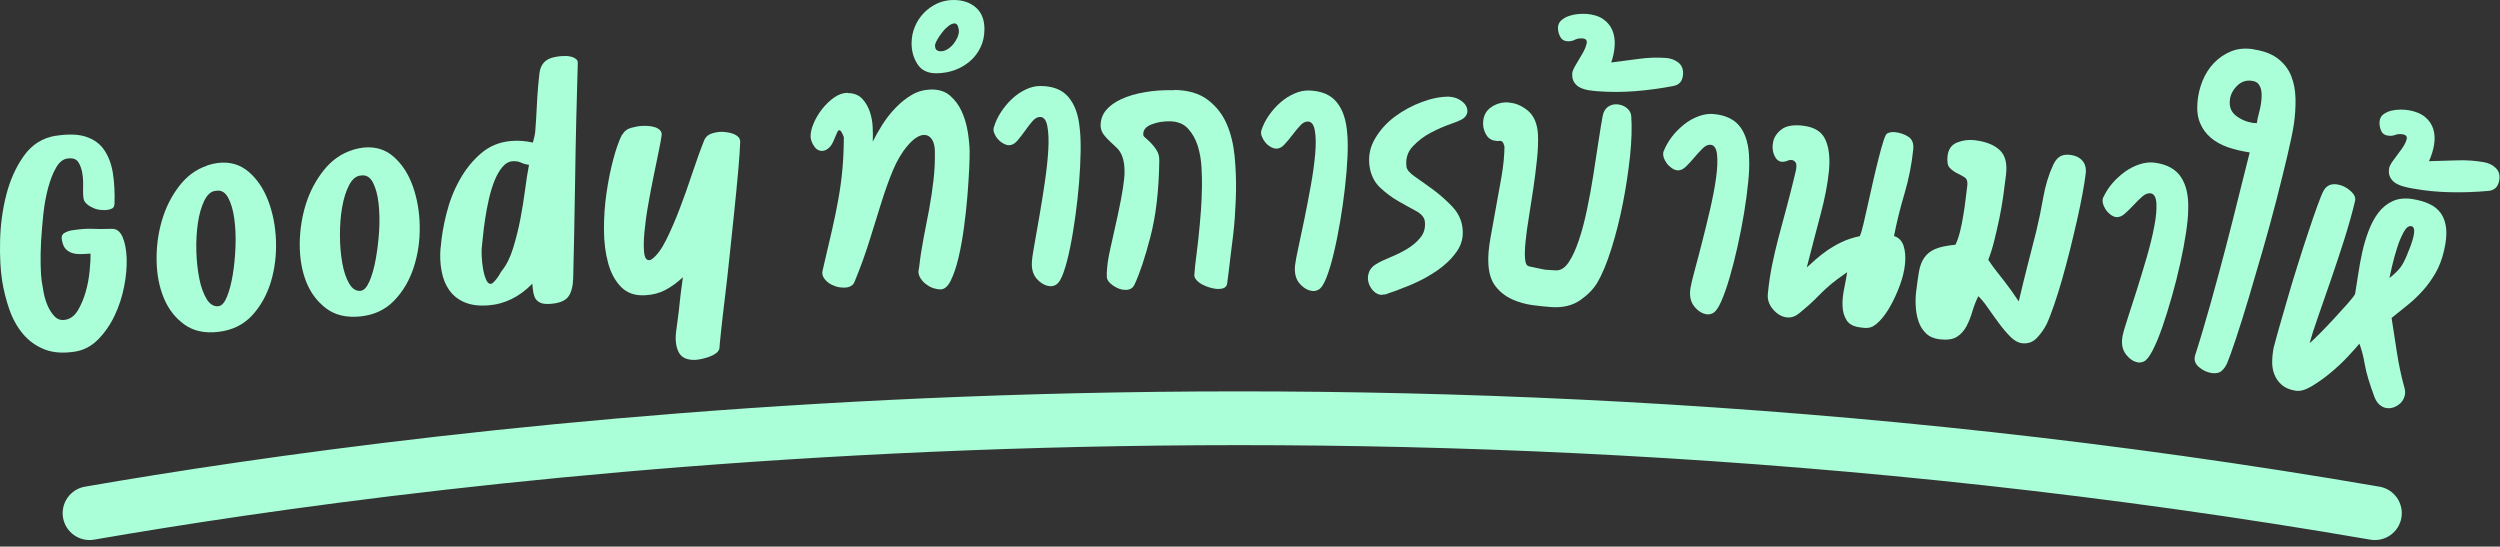
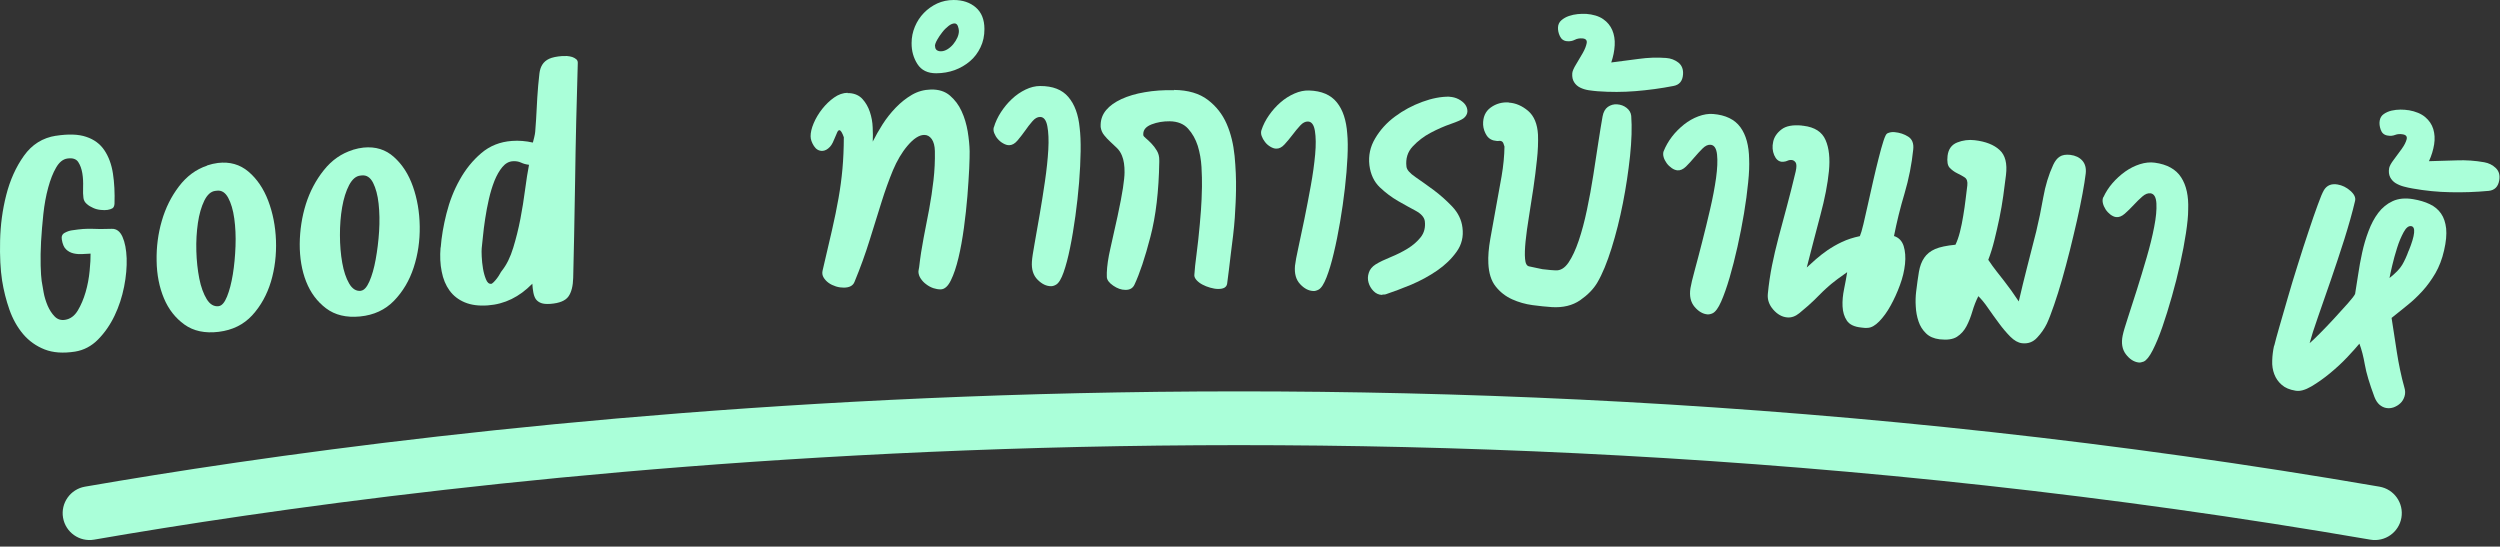
<svg xmlns="http://www.w3.org/2000/svg" width="279" height="61" viewBox="0 0 279 61" fill="none">
  <rect x="0" y="0" width="279" height="61" fill="#333333" stroke="none" />
  <g clip-path="url(#clip0_447_46961)">
    <path d="M6.242 15.153C7.625 14.94 8.755 14.973 9.621 15.271C10.497 15.559 11.172 16.058 11.648 16.767C12.124 17.476 12.445 18.341 12.603 19.36C12.761 20.38 12.819 21.518 12.778 22.767C12.751 23.003 12.679 23.168 12.542 23.25C12.406 23.332 12.224 23.388 11.996 23.425C11.796 23.453 11.541 23.463 11.249 23.427C10.949 23.401 10.666 23.329 10.392 23.202C10.119 23.084 9.881 22.939 9.681 22.758C9.48 22.585 9.351 22.367 9.314 22.103C9.268 21.812 9.257 21.402 9.274 20.873C9.291 20.336 9.271 19.826 9.187 19.334C9.104 18.843 8.957 18.424 8.728 18.079C8.499 17.733 8.089 17.607 7.515 17.691C7.024 17.765 6.606 18.103 6.261 18.706C5.908 19.308 5.619 20.056 5.376 20.949C5.132 21.843 4.953 22.818 4.838 23.884C4.723 24.95 4.644 25.97 4.583 26.954C4.532 27.938 4.516 28.822 4.537 29.614C4.557 30.407 4.596 30.989 4.651 31.363C4.698 31.681 4.772 32.1 4.865 32.61C4.957 33.129 5.114 33.63 5.316 34.112C5.527 34.594 5.783 34.994 6.103 35.321C6.422 35.648 6.805 35.765 7.27 35.691C7.843 35.598 8.316 35.259 8.678 34.657C9.041 34.055 9.33 33.371 9.556 32.596C9.781 31.821 9.924 31.037 10.004 30.226C10.083 29.415 10.118 28.777 10.107 28.304C9.843 28.314 9.543 28.333 9.206 28.352C8.869 28.371 8.541 28.354 8.222 28.282C7.903 28.21 7.62 28.066 7.382 27.838C7.136 27.611 6.98 27.238 6.896 26.72C6.84 26.374 6.949 26.127 7.222 25.981C7.495 25.834 7.759 25.742 8.023 25.705C8.514 25.631 8.924 25.584 9.261 25.555C9.598 25.536 9.917 25.526 10.236 25.534C10.545 25.543 10.873 25.551 11.21 25.559C11.547 25.558 11.966 25.556 12.467 25.537C12.995 25.517 13.397 25.816 13.672 26.435C13.947 27.053 14.096 27.854 14.135 28.82C14.165 29.785 14.078 30.842 13.853 31.982C13.629 33.121 13.277 34.206 12.788 35.227C12.3 36.249 11.683 37.135 10.947 37.884C10.212 38.633 9.348 39.082 8.374 39.24C7.044 39.444 5.915 39.366 4.975 38.995C4.036 38.624 3.233 38.053 2.584 37.29C1.934 36.518 1.422 35.608 1.054 34.562C0.686 33.516 0.41 32.423 0.233 31.303C0.048 30.093 -0.03 28.617 0.01 26.868C0.051 25.119 0.273 23.415 0.696 21.765C1.119 20.106 1.771 18.646 2.669 17.387C3.566 16.127 4.757 15.376 6.26 15.144L6.242 15.153Z" fill="#AAFFD9" />
    <path d="M23.113 18.463C23.54 18.325 23.932 18.233 24.314 18.186C25.643 18.027 26.783 18.352 27.733 19.159C28.683 19.967 29.415 21.049 29.929 22.395C30.443 23.742 30.739 25.217 30.799 26.829C30.858 28.432 30.672 29.972 30.239 31.43C29.797 32.889 29.099 34.148 28.146 35.19C27.184 36.231 25.938 36.845 24.408 37.032C22.878 37.219 21.602 36.949 20.589 36.224C19.576 35.498 18.808 34.517 18.294 33.289C17.78 32.06 17.502 30.668 17.479 29.119C17.447 27.571 17.643 26.076 18.058 24.645C18.472 23.214 19.106 21.936 19.968 20.804C20.83 19.672 21.875 18.895 23.122 18.481L23.113 18.463ZM24.408 34.163C24.754 34.125 25.063 33.769 25.334 33.103C25.605 32.437 25.822 31.608 25.983 30.624C26.143 29.639 26.241 28.592 26.283 27.48C26.325 26.369 26.276 25.349 26.146 24.393C26.015 23.437 25.785 22.663 25.465 22.072C25.144 21.481 24.724 21.218 24.205 21.283L24.032 21.302C23.54 21.358 23.132 21.724 22.797 22.399C22.471 23.074 22.227 23.904 22.085 24.888C21.942 25.872 21.881 26.92 21.912 28.013C21.943 29.115 22.055 30.135 22.24 31.081C22.425 32.028 22.71 32.792 23.067 33.383C23.433 33.974 23.871 34.228 24.399 34.172L24.408 34.163Z" fill="#AAFFD9" />
    <path d="M39.374 16.719C39.802 16.59 40.203 16.507 40.576 16.469C41.915 16.338 43.045 16.69 43.968 17.525C44.899 18.36 45.604 19.451 46.082 20.816C46.56 22.172 46.819 23.655 46.842 25.268C46.865 26.88 46.642 28.402 46.164 29.861C45.686 31.32 44.961 32.542 43.971 33.566C42.981 34.58 41.726 35.166 40.187 35.317C38.648 35.467 37.381 35.161 36.386 34.408C35.391 33.656 34.65 32.656 34.163 31.418C33.677 30.181 33.445 28.779 33.449 27.23C33.463 25.682 33.695 24.187 34.137 22.774C34.588 21.352 35.258 20.093 36.148 18.979C37.037 17.865 38.109 17.124 39.356 16.737L39.374 16.719ZM40.27 32.447C40.615 32.41 40.933 32.072 41.223 31.415C41.512 30.758 41.747 29.938 41.926 28.954C42.105 27.969 42.238 26.921 42.308 25.819C42.377 24.717 42.356 23.687 42.253 22.731C42.15 21.775 41.938 21.002 41.636 20.401C41.333 19.801 40.913 19.529 40.394 19.576L40.221 19.595C39.729 19.642 39.312 19.998 38.958 20.664C38.614 21.33 38.352 22.151 38.182 23.135C38.012 24.12 37.934 25.158 37.937 26.251C37.94 27.354 38.025 28.373 38.192 29.32C38.359 30.267 38.617 31.041 38.965 31.641C39.312 32.241 39.751 32.513 40.27 32.456L40.27 32.447Z" fill="#AAFFD9" />
    <path d="M49.184 27.611C49.272 26.435 49.486 25.169 49.828 23.819C50.17 22.461 50.658 21.212 51.311 20.053C51.954 18.894 52.753 17.908 53.706 17.094C54.66 16.281 55.798 15.822 57.136 15.727C57.892 15.67 58.676 15.731 59.469 15.911C59.514 15.728 59.568 15.528 59.622 15.309C59.676 15.081 59.712 14.89 59.729 14.708C59.808 13.742 59.86 12.876 59.895 12.111C59.929 11.346 59.981 10.498 60.06 9.56C60.113 9.032 60.157 8.576 60.201 8.193C60.246 7.811 60.354 7.482 60.526 7.209C60.699 6.935 60.953 6.715 61.289 6.559C61.626 6.404 62.117 6.302 62.755 6.254C62.901 6.245 63.074 6.253 63.283 6.253C63.493 6.27 63.684 6.306 63.858 6.36C64.04 6.424 64.186 6.505 64.314 6.614C64.442 6.723 64.497 6.878 64.479 7.087C64.421 9.082 64.364 11.214 64.307 13.5C64.251 15.787 64.212 18.019 64.182 20.214C64.152 22.409 64.113 24.45 64.073 26.335C64.034 28.221 64.002 29.779 63.969 31.009C63.945 31.92 63.774 32.612 63.438 33.087C63.102 33.562 62.429 33.837 61.418 33.913C60.981 33.942 60.635 33.915 60.38 33.816C60.124 33.717 59.933 33.571 59.795 33.381C59.667 33.19 59.575 32.935 59.52 32.635C59.464 32.334 59.427 32.006 59.408 31.66C57.964 33.14 56.318 33.947 54.451 34.08C53.431 34.156 52.574 34.04 51.863 33.742C51.151 33.443 50.585 32.999 50.164 32.417C49.744 31.835 49.45 31.135 49.293 30.306C49.126 29.487 49.087 28.595 49.166 27.62L49.184 27.611ZM54.78 31.683C54.871 31.683 54.971 31.61 55.099 31.482C55.226 31.354 55.344 31.217 55.462 31.062C55.58 30.907 55.688 30.742 55.779 30.578C55.87 30.414 55.951 30.277 56.033 30.186C56.541 29.537 56.957 28.698 57.273 27.659C57.589 26.628 57.859 25.553 58.074 24.441C58.289 23.329 58.459 22.235 58.601 21.16C58.744 20.085 58.887 19.155 59.039 18.39C58.711 18.354 58.419 18.273 58.146 18.146C57.872 18.02 57.562 17.966 57.216 17.994C56.779 18.023 56.397 18.243 56.061 18.645C55.725 19.047 55.436 19.558 55.182 20.178C54.938 20.798 54.731 21.473 54.56 22.22C54.389 22.967 54.255 23.687 54.148 24.398C54.041 25.109 53.952 25.765 53.899 26.366C53.837 26.968 53.793 27.424 53.757 27.715C53.739 27.888 53.74 28.198 53.76 28.635C53.779 29.072 53.826 29.518 53.901 29.965C53.975 30.411 54.085 30.811 54.232 31.166C54.37 31.521 54.562 31.693 54.799 31.674L54.78 31.683Z" fill="#AAFFD9" />
-     <path d="M69.447 15.033C69.665 14.641 69.992 14.385 70.438 14.265C70.884 14.145 71.284 14.071 71.63 14.052C71.831 14.042 72.067 14.05 72.332 14.059C72.596 14.076 72.842 14.121 73.079 14.193C73.316 14.265 73.508 14.383 73.663 14.537C73.818 14.692 73.874 14.901 73.829 15.165C73.784 15.493 73.686 16.058 73.515 16.87C73.354 17.681 73.165 18.602 72.95 19.631C72.734 20.661 72.537 21.728 72.34 22.84C72.143 23.942 72.01 24.954 71.921 25.883C71.833 26.813 71.826 27.569 71.883 28.161C71.939 28.753 72.131 29.043 72.45 29.033C72.569 29.033 72.678 28.978 72.796 28.887C73.332 28.484 73.849 27.772 74.356 26.75C74.863 25.729 75.361 24.588 75.849 23.303C76.337 22.026 76.815 20.695 77.266 19.318C77.727 17.941 78.169 16.701 78.612 15.597C78.775 15.269 79.021 15.049 79.366 14.921C79.712 14.801 80.04 14.737 80.359 14.717C80.559 14.708 80.796 14.716 81.06 14.752C81.324 14.787 81.579 14.841 81.817 14.931C82.054 15.022 82.254 15.14 82.401 15.294C82.556 15.448 82.62 15.658 82.603 15.922C82.578 16.651 82.508 17.698 82.385 19.065C82.261 20.432 82.12 21.917 81.952 23.53C81.784 25.143 81.616 26.801 81.43 28.505C81.253 30.209 81.076 31.785 80.898 33.234C80.72 34.683 80.578 35.931 80.472 36.952C80.366 37.981 80.295 38.628 80.287 38.883C80.242 39.093 80.106 39.276 79.897 39.431C79.688 39.587 79.433 39.715 79.151 39.816C78.86 39.917 78.587 40 78.314 40.055C78.04 40.111 77.813 40.148 77.64 40.158C76.683 40.206 76.045 39.917 75.733 39.289C75.422 38.661 75.337 37.878 75.462 36.94C75.542 36.293 75.622 35.737 75.685 35.263C75.747 34.789 75.8 34.352 75.835 33.942C75.871 33.532 75.924 33.094 75.986 32.62C76.049 32.147 76.129 31.591 76.209 30.944C75.537 31.565 74.873 32.041 74.218 32.38C73.564 32.719 72.817 32.913 71.97 32.952C70.859 33.01 69.984 32.703 69.317 32.031C68.659 31.359 68.173 30.477 67.87 29.366C67.566 28.256 67.407 27.017 67.403 25.642C67.398 24.276 67.485 22.909 67.682 21.56C67.878 20.212 68.129 18.954 68.435 17.805C68.742 16.648 69.067 15.726 69.411 15.042L69.447 15.033Z" fill="#AAFFD9" />
    <path d="M94.584 10.393L94.802 10.392C95.413 10.436 95.906 10.662 96.262 11.062C96.618 11.461 96.893 11.934 97.077 12.489C97.261 13.044 97.372 13.618 97.392 14.228C97.421 14.838 97.423 15.367 97.397 15.804C97.705 15.184 98.076 14.545 98.493 13.879C98.919 13.212 99.409 12.591 99.963 12.016C100.517 11.44 101.126 10.956 101.771 10.58C102.417 10.205 103.127 10.011 103.883 9.991C104.757 9.97 105.468 10.196 106.016 10.668C106.564 11.14 107.003 11.721 107.315 12.412C107.636 13.104 107.857 13.859 107.996 14.669C108.126 15.48 108.201 16.226 108.212 16.891C108.214 17.274 108.206 17.912 108.164 18.814C108.121 19.715 108.051 20.736 107.963 21.875C107.867 23.014 107.743 24.198 107.574 25.428C107.404 26.659 107.207 27.779 106.964 28.782C106.721 29.794 106.442 30.633 106.116 31.29C105.79 31.956 105.417 32.285 104.98 32.295C104.716 32.296 104.443 32.251 104.169 32.161C103.886 32.062 103.622 31.926 103.375 31.735C103.12 31.554 102.919 31.336 102.754 31.09C102.589 30.845 102.507 30.59 102.497 30.335C102.497 30.308 102.496 30.244 102.514 30.162C102.523 30.071 102.55 29.962 102.577 29.816C102.701 28.704 102.871 27.62 103.077 26.544C103.292 25.478 103.499 24.412 103.696 23.336C103.893 22.27 104.054 21.194 104.178 20.11C104.302 19.026 104.353 17.951 104.332 16.867C104.321 16.284 104.201 15.838 103.982 15.52C103.753 15.202 103.47 15.048 103.124 15.058C102.568 15.069 101.95 15.471 101.27 16.275C100.643 17.015 100.109 17.927 99.656 18.994C99.213 20.07 98.78 21.256 98.374 22.56C97.959 23.864 97.526 25.277 97.057 26.781C96.588 28.295 96.028 29.854 95.359 31.468C95.196 31.879 94.805 32.09 94.195 32.1C93.903 32.101 93.603 32.066 93.293 31.967C92.983 31.867 92.709 31.741 92.472 31.568C92.234 31.396 92.051 31.196 91.914 30.969C91.777 30.741 91.74 30.496 91.793 30.231C92.198 28.499 92.549 26.995 92.845 25.71C93.142 24.425 93.384 23.222 93.581 22.11C93.778 20.998 93.921 19.914 94.018 18.838C94.115 17.772 94.166 16.597 94.171 15.313C93.987 14.794 93.822 14.531 93.677 14.531C93.585 14.531 93.513 14.604 93.44 14.75C93.368 14.896 93.296 15.07 93.214 15.279C93.133 15.489 93.042 15.69 92.943 15.9C92.843 16.109 92.734 16.265 92.626 16.383C92.344 16.685 92.053 16.831 91.762 16.841C91.379 16.843 91.069 16.661 90.831 16.289C90.593 15.916 90.464 15.552 90.463 15.206C90.462 14.796 90.57 14.313 90.805 13.756C91.04 13.2 91.357 12.671 91.756 12.159C92.156 11.657 92.601 11.228 93.082 10.889C93.573 10.542 94.074 10.367 94.602 10.356L94.584 10.393Z" fill="#AAFFD9" />
    <path d="M106.41 2.57097e-05C107.43 -0.003 108.26 0.277 108.899 0.83C109.539 1.384 109.86 2.185 109.863 3.232C109.865 3.988 109.722 4.672 109.423 5.283C109.133 5.894 108.743 6.415 108.244 6.835C107.753 7.256 107.18 7.585 106.543 7.824C105.906 8.054 105.215 8.174 104.486 8.177C103.52 8.18 102.827 7.835 102.388 7.154C101.948 6.472 101.727 5.689 101.734 4.815C101.732 4.177 101.857 3.557 102.102 2.974C102.346 2.39 102.681 1.879 103.108 1.44C103.535 1.002 104.026 0.654 104.59 0.388C105.163 0.131 105.763 0.002 106.41 2.57097e-05ZM104.358 5.162C104.359 5.362 104.423 5.508 104.551 5.599C104.679 5.689 104.834 5.725 105.007 5.725C105.243 5.724 105.48 5.65 105.726 5.504C105.971 5.357 106.189 5.165 106.38 4.937C106.57 4.709 106.724 4.453 106.842 4.198C106.96 3.933 107.013 3.687 107.013 3.45C107.012 3.305 106.975 3.132 106.902 2.922C106.828 2.722 106.701 2.613 106.527 2.614C106.327 2.615 106.1 2.706 105.854 2.898C105.609 3.09 105.373 3.319 105.155 3.602C104.937 3.876 104.747 4.168 104.584 4.451C104.421 4.743 104.339 4.971 104.34 5.153L104.358 5.162ZM110.917 14.205C111.088 13.622 111.351 13.065 111.704 12.518C112.058 11.979 112.457 11.486 112.929 11.047C113.393 10.609 113.902 10.261 114.456 9.995C115.011 9.729 115.548 9.6 116.077 9.599C117.479 9.594 118.528 10.001 119.223 10.819C119.927 11.636 120.349 12.783 120.49 14.267C120.575 14.941 120.614 15.815 120.599 16.89C120.584 17.965 120.524 19.131 120.427 20.37C120.322 21.609 120.189 22.867 120.011 24.134C119.832 25.4 119.644 26.576 119.42 27.651C119.205 28.727 118.962 29.638 118.7 30.386C118.438 31.134 118.157 31.59 117.866 31.764C117.666 31.883 117.475 31.938 117.302 31.939C116.773 31.941 116.272 31.696 115.796 31.215C115.312 30.733 115.101 30.06 115.162 29.186C115.188 28.776 115.295 28.101 115.465 27.153C115.635 26.205 115.823 25.139 116.029 23.936C116.235 22.742 116.432 21.503 116.619 20.218C116.807 18.933 116.93 17.758 116.991 16.701C117.052 15.635 117.012 14.761 116.883 14.078C116.753 13.395 116.479 13.05 116.069 13.051C115.777 13.052 115.496 13.207 115.214 13.536C114.933 13.856 114.661 14.212 114.389 14.604C114.107 14.997 113.826 15.362 113.536 15.7C113.245 16.038 112.936 16.203 112.617 16.204C112.417 16.205 112.198 16.142 111.961 16.006C111.724 15.879 111.523 15.706 111.349 15.507C111.175 15.307 111.047 15.088 110.955 14.852C110.863 14.615 110.854 14.397 110.908 14.196L110.917 14.205Z" fill="#AAFFD9" />
    <path d="M131.027 10.036C132.603 10.058 133.852 10.428 134.793 11.145C135.733 11.861 136.428 12.752 136.896 13.825C137.364 14.899 137.65 16.091 137.781 17.402C137.904 18.714 137.962 19.989 137.939 21.209C137.94 21.619 137.914 22.084 137.897 22.612C137.872 23.141 137.846 23.706 137.802 24.316C137.759 24.926 137.697 25.573 137.617 26.257C137.537 26.94 137.448 27.605 137.368 28.261C137.288 28.918 137.208 29.537 137.146 30.12C137.075 30.703 137.013 31.214 136.95 31.651C136.888 32.061 136.551 32.254 135.932 32.246C135.668 32.247 135.376 32.193 135.057 32.103C134.738 32.013 134.446 31.896 134.191 31.76C133.935 31.624 133.716 31.461 133.543 31.27C133.369 31.079 133.286 30.897 133.286 30.715C133.32 30.105 133.409 29.294 133.543 28.291C133.676 27.289 133.791 26.205 133.897 25.038C134.003 23.872 134.073 22.934 134.098 22.223C134.123 21.512 134.14 21.048 134.139 20.848C134.146 20.21 134.135 19.472 134.087 18.643C134.039 17.815 133.9 17.023 133.67 16.276C133.431 15.53 133.074 14.894 132.589 14.358C132.105 13.822 131.421 13.55 130.546 13.535C129.818 13.528 129.144 13.639 128.525 13.878C127.906 14.117 127.598 14.473 127.59 14.938L127.591 15.065C127.591 15.156 127.682 15.274 127.865 15.42C128.048 15.574 128.258 15.764 128.486 16.001C128.714 16.237 128.925 16.509 129.108 16.819C129.291 17.128 129.383 17.483 129.375 17.893L129.376 18.066C129.322 21.327 128.994 24.124 128.381 26.449C127.778 28.773 127.182 30.542 126.612 31.756C126.431 32.157 126.095 32.358 125.594 32.351C125.129 32.352 124.673 32.181 124.226 31.872C123.779 31.564 123.541 31.246 123.522 30.918L123.52 30.435C123.545 29.706 123.67 28.795 123.922 27.71C124.174 26.626 124.443 25.422 124.722 24.119C125 22.816 125.206 21.767 125.322 20.984C125.438 20.2 125.5 19.617 125.499 19.234C125.506 18.506 125.422 17.895 125.22 17.395C125.083 17.04 124.89 16.749 124.644 16.513C124.397 16.277 124.15 16.041 123.895 15.805C123.639 15.569 123.41 15.324 123.209 15.069C123.008 14.815 122.88 14.515 122.833 14.169L122.832 13.905C122.849 13.294 123.056 12.747 123.456 12.272C123.855 11.797 124.428 11.395 125.155 11.056C125.892 10.716 126.757 10.459 127.749 10.292C128.741 10.116 129.834 10.039 131.028 10.063L131.027 10.036Z" fill="#AAFFD9" />
    <path d="M140.778 14.524C140.968 13.95 141.248 13.393 141.62 12.864C141.992 12.334 142.41 11.859 142.891 11.439C143.373 11.018 143.891 10.689 144.455 10.441C145.019 10.193 145.556 10.082 146.084 10.099C147.487 10.14 148.518 10.584 149.194 11.429C149.871 12.264 150.248 13.429 150.353 14.923C150.419 15.597 150.43 16.471 150.379 17.546C150.328 18.621 150.231 19.778 150.089 21.017C149.947 22.257 149.769 23.505 149.554 24.763C149.339 26.02 149.106 27.187 148.845 28.263C148.593 29.338 148.323 30.232 148.033 30.971C147.744 31.709 147.454 32.157 147.154 32.321C146.945 32.431 146.754 32.487 146.581 32.478C146.052 32.461 145.56 32.208 145.093 31.708C144.627 31.209 144.443 30.526 144.522 29.651C144.567 29.241 144.692 28.567 144.899 27.628C145.105 26.689 145.33 25.623 145.572 24.438C145.815 23.253 146.048 22.023 146.281 20.747C146.514 19.471 146.674 18.304 146.771 17.238C146.868 16.181 146.856 15.298 146.745 14.615C146.633 13.923 146.377 13.578 145.967 13.561C145.676 13.553 145.385 13.699 145.103 14.01C144.813 14.32 144.531 14.667 144.241 15.051C143.951 15.434 143.651 15.79 143.352 16.119C143.052 16.448 142.734 16.604 142.415 16.587C142.214 16.587 141.996 16.506 141.767 16.37C141.539 16.234 141.338 16.062 141.174 15.844C141.009 15.634 140.881 15.407 140.798 15.171C140.716 14.934 140.715 14.715 140.778 14.515L140.778 14.524Z" fill="#AAFFD9" />
    <path d="M161.736 10.798C162.11 10.815 162.456 10.905 162.775 11.068C163.086 11.231 163.332 11.431 163.515 11.667C163.689 11.913 163.772 12.168 163.763 12.45C163.746 12.723 163.61 12.979 163.338 13.198C163.129 13.363 162.646 13.574 161.909 13.831C161.163 14.088 160.417 14.418 159.653 14.822C158.89 15.225 158.226 15.737 157.654 16.349C157.082 16.961 156.857 17.709 156.96 18.592C156.997 18.947 157.335 19.328 157.956 19.755C158.577 20.181 159.252 20.662 159.992 21.206C160.722 21.75 161.416 22.367 162.074 23.058C162.723 23.748 163.108 24.53 163.211 25.404C163.341 26.406 163.126 27.299 162.563 28.084C162.001 28.879 161.274 29.582 160.384 30.195C159.493 30.808 158.529 31.33 157.492 31.771C156.446 32.202 155.499 32.56 154.644 32.845C154.553 32.873 154.435 32.882 154.289 32.874C154.262 32.901 154.225 32.919 154.198 32.91C153.852 32.893 153.541 32.748 153.276 32.476C153.012 32.203 152.828 31.885 152.727 31.53C152.626 31.175 152.634 30.811 152.76 30.437C152.877 30.063 153.132 29.753 153.522 29.506C153.968 29.231 154.532 28.965 155.205 28.69C155.878 28.415 156.506 28.103 157.088 27.746C157.67 27.389 158.16 26.968 158.55 26.475C158.941 25.982 159.094 25.381 159.009 24.679C158.944 24.242 158.606 23.861 158.013 23.535C157.411 23.218 156.754 22.846 156.033 22.439C155.312 22.022 154.628 21.514 153.979 20.896C153.339 20.279 152.954 19.46 152.824 18.431C152.702 17.375 152.909 16.382 153.47 15.442C154.023 14.502 154.759 13.689 155.686 13.003C156.603 12.317 157.622 11.776 158.714 11.372C159.815 10.968 160.825 10.774 161.764 10.789L161.736 10.798Z" fill="#AAFFD9" />
-     <path d="M168.404 11.452C169.161 11.504 169.872 11.812 170.539 12.374C171.205 12.946 171.572 13.829 171.64 15.031C171.67 15.878 171.636 16.816 171.521 17.846C171.415 18.875 171.281 19.933 171.121 21.017C170.96 22.101 170.799 23.159 170.629 24.188C170.46 25.218 170.335 26.129 170.255 26.922C170.176 27.724 170.15 28.38 170.197 28.89C170.235 29.4 170.391 29.682 170.646 29.726C171.02 29.807 171.312 29.87 171.531 29.915C171.749 29.96 171.95 30.005 172.132 30.041C172.323 30.086 172.524 30.112 172.743 30.121C172.961 30.138 173.244 30.156 173.59 30.173C174.146 30.208 174.628 29.915 175.045 29.303C175.462 28.692 175.842 27.871 176.185 26.858C176.528 25.846 176.834 24.698 177.104 23.413C177.373 22.127 177.615 20.842 177.811 19.557C178.008 18.272 178.195 17.051 178.374 15.894C178.553 14.736 178.705 13.77 178.848 12.987C178.937 12.495 179.137 12.148 179.437 11.928C179.746 11.718 180.083 11.617 180.465 11.643C180.875 11.669 181.231 11.804 181.532 12.04C181.833 12.276 182.007 12.576 182.045 12.931C182.14 14.197 182.09 15.691 181.913 17.413C181.727 19.135 181.468 20.885 181.118 22.662C180.768 24.44 180.345 26.117 179.849 27.703C179.353 29.29 178.829 30.567 178.267 31.525C177.841 32.255 177.196 32.913 176.342 33.508C175.487 34.093 174.432 34.351 173.183 34.273C172.546 34.23 171.826 34.159 171.033 34.052C170.24 33.945 169.474 33.729 168.754 33.403C168.033 33.077 167.422 32.606 166.919 31.97C166.416 31.343 166.149 30.478 166.1 29.394C166.061 28.629 166.131 27.718 166.319 26.652C166.507 25.585 166.704 24.455 166.928 23.27C167.153 22.086 167.368 20.892 167.573 19.698C167.779 18.495 167.885 17.392 167.9 16.363C167.827 16.099 167.762 15.926 167.689 15.844C167.625 15.772 167.525 15.726 167.415 15.718C167.361 15.718 167.297 15.718 167.242 15.727C167.179 15.737 167.115 15.746 167.024 15.728C166.532 15.693 166.167 15.494 165.92 15.13C165.682 14.767 165.544 14.357 165.515 13.92C165.485 13.073 165.766 12.434 166.357 12.005C166.947 11.575 167.63 11.381 168.386 11.434L168.404 11.452Z" fill="#AAFFD9" />
+     <path d="M168.404 11.452C169.161 11.504 169.872 11.812 170.539 12.374C171.205 12.946 171.572 13.829 171.64 15.031C171.67 15.878 171.636 16.816 171.521 17.846C171.415 18.875 171.281 19.933 171.121 21.017C170.96 22.101 170.799 23.159 170.629 24.188C170.46 25.218 170.335 26.129 170.255 26.922C170.176 27.724 170.15 28.38 170.197 28.89C170.235 29.4 170.391 29.682 170.646 29.726C171.02 29.807 171.312 29.87 171.531 29.915C171.749 29.96 171.95 30.005 172.132 30.041C172.961 30.138 173.244 30.156 173.59 30.173C174.146 30.208 174.628 29.915 175.045 29.303C175.462 28.692 175.842 27.871 176.185 26.858C176.528 25.846 176.834 24.698 177.104 23.413C177.373 22.127 177.615 20.842 177.811 19.557C178.008 18.272 178.195 17.051 178.374 15.894C178.553 14.736 178.705 13.77 178.848 12.987C178.937 12.495 179.137 12.148 179.437 11.928C179.746 11.718 180.083 11.617 180.465 11.643C180.875 11.669 181.231 11.804 181.532 12.04C181.833 12.276 182.007 12.576 182.045 12.931C182.14 14.197 182.09 15.691 181.913 17.413C181.727 19.135 181.468 20.885 181.118 22.662C180.768 24.44 180.345 26.117 179.849 27.703C179.353 29.29 178.829 30.567 178.267 31.525C177.841 32.255 177.196 32.913 176.342 33.508C175.487 34.093 174.432 34.351 173.183 34.273C172.546 34.23 171.826 34.159 171.033 34.052C170.24 33.945 169.474 33.729 168.754 33.403C168.033 33.077 167.422 32.606 166.919 31.97C166.416 31.343 166.149 30.478 166.1 29.394C166.061 28.629 166.131 27.718 166.319 26.652C166.507 25.585 166.704 24.455 166.928 23.27C167.153 22.086 167.368 20.892 167.573 19.698C167.779 18.495 167.885 17.392 167.9 16.363C167.827 16.099 167.762 15.926 167.689 15.844C167.625 15.772 167.525 15.726 167.415 15.718C167.361 15.718 167.297 15.718 167.242 15.727C167.179 15.737 167.115 15.746 167.024 15.728C166.532 15.693 166.167 15.494 165.92 15.13C165.682 14.767 165.544 14.357 165.515 13.92C165.485 13.073 165.766 12.434 166.357 12.005C166.947 11.575 167.63 11.381 168.386 11.434L168.404 11.452Z" fill="#AAFFD9" />
    <path d="M176.974 1.543C177.785 1.604 178.433 1.802 178.907 2.129C179.382 2.455 179.72 2.873 179.931 3.364C180.142 3.865 180.235 4.429 180.201 5.049C180.166 5.677 180.04 6.315 179.815 6.972C180.844 6.841 181.873 6.711 182.892 6.571C183.912 6.431 184.932 6.392 185.944 6.47C186.463 6.505 186.919 6.686 187.311 6.985C187.695 7.294 187.869 7.74 187.826 8.314C187.773 9.043 187.419 9.472 186.764 9.592C185.344 9.87 183.932 10.056 182.53 10.17C181.137 10.284 179.725 10.288 178.294 10.183C177.975 10.156 177.638 10.121 177.292 10.068C176.946 10.014 176.627 9.915 176.353 9.779C176.07 9.643 175.842 9.443 175.677 9.18C175.503 8.916 175.438 8.588 175.464 8.178C175.482 7.942 175.627 7.613 175.889 7.184C176.152 6.755 176.406 6.326 176.642 5.907C176.877 5.487 177.022 5.113 177.076 4.803C177.129 4.484 176.965 4.312 176.591 4.286C176.272 4.259 175.99 4.315 175.744 4.443C175.499 4.571 175.217 4.627 174.898 4.6C174.524 4.574 174.25 4.384 174.085 4.038C173.92 3.692 173.856 3.356 173.873 3.037C173.89 2.718 174.026 2.453 174.262 2.252C174.498 2.051 174.771 1.895 175.09 1.785C175.408 1.675 175.736 1.61 176.073 1.573C176.41 1.544 176.71 1.534 176.974 1.552L176.974 1.543Z" fill="#AAFFD9" />
    <path d="M185.664 16.874C185.89 16.308 186.198 15.77 186.588 15.259C186.979 14.747 187.433 14.3 187.932 13.897C188.432 13.504 188.969 13.193 189.542 12.982C190.115 12.77 190.661 12.678 191.19 12.721C192.584 12.835 193.596 13.333 194.228 14.197C194.859 15.06 195.181 16.253 195.204 17.746C195.233 18.42 195.209 19.295 195.094 20.37C194.988 21.445 194.836 22.593 194.63 23.824C194.425 25.054 194.183 26.285 193.904 27.533C193.625 28.782 193.328 29.94 193.022 30.988C192.715 32.037 192.399 32.93 192.083 33.651C191.766 34.371 191.449 34.8 191.139 34.956C190.93 35.057 190.73 35.094 190.557 35.086C190.037 35.042 189.554 34.761 189.115 34.243C188.676 33.725 188.519 33.033 188.653 32.167C188.716 31.767 188.878 31.092 189.13 30.162C189.382 29.232 189.661 28.184 189.958 27.008C190.255 25.832 190.561 24.619 190.849 23.352C191.146 22.085 191.361 20.928 191.512 19.871C191.655 18.814 191.698 17.939 191.623 17.247C191.548 16.555 191.31 16.192 190.9 16.156C190.608 16.13 190.317 16.267 190.008 16.569C189.709 16.87 189.4 17.199 189.091 17.565C188.783 17.939 188.465 18.277 188.156 18.588C187.838 18.898 187.52 19.036 187.201 19.01C187.001 18.992 186.782 18.911 186.563 18.756C186.344 18.602 186.152 18.421 185.996 18.203C185.841 17.984 185.722 17.757 185.657 17.52C185.593 17.284 185.592 17.065 185.664 16.865L185.664 16.874Z" fill="#AAFFD9" />
    <path d="M201.104 14.021L201.277 14.039C202.516 14.19 203.338 14.716 203.732 15.625C204.126 16.526 204.248 17.691 204.107 19.113C203.966 20.534 203.652 22.166 203.156 24.007C202.67 25.849 202.157 27.799 201.635 29.851C201.953 29.558 202.298 29.247 202.67 28.918C203.043 28.589 203.47 28.26 203.952 27.922C204.443 27.592 204.97 27.281 205.561 27.006C206.143 26.731 206.808 26.51 207.563 26.353C207.672 26.098 207.807 25.651 207.96 25.004C208.113 24.356 208.284 23.627 208.463 22.789C208.652 21.959 208.841 21.093 209.047 20.191C209.254 19.288 209.452 18.45 209.65 17.684C209.839 16.909 210.028 16.262 210.191 15.742C210.362 15.213 210.507 14.931 210.625 14.885C210.871 14.765 211.144 14.719 211.426 14.745C212.009 14.798 212.52 14.97 212.958 15.251C213.396 15.532 213.589 16.005 213.518 16.67C213.35 18.319 213.027 19.96 212.549 21.583C212.062 23.206 211.676 24.792 211.371 26.341C211.909 26.513 212.265 26.885 212.449 27.458C212.624 28.032 212.68 28.697 212.601 29.453C212.521 30.209 212.341 30.993 212.034 31.814C211.736 32.634 211.383 33.401 210.994 34.103C210.604 34.815 210.178 35.399 209.724 35.865C209.27 36.331 208.833 36.578 208.423 36.589C208.278 36.598 208.15 36.608 208.05 36.59C207.95 36.581 207.84 36.572 207.722 36.554C206.938 36.475 206.4 36.221 206.107 35.776C205.814 35.34 205.658 34.812 205.629 34.193C205.599 33.573 205.661 32.926 205.805 32.233C205.948 31.541 206.056 30.93 206.145 30.374C205.327 30.942 204.737 31.381 204.364 31.691C203.992 32.011 203.674 32.295 203.401 32.56C203.129 32.825 202.82 33.135 202.475 33.483C202.13 33.83 201.576 34.314 200.812 34.945C200.367 35.311 199.912 35.467 199.447 35.423C198.864 35.37 198.344 35.071 197.887 34.544C197.43 34.017 197.228 33.435 197.29 32.797C197.396 31.694 197.556 30.637 197.754 29.635C197.96 28.632 198.194 27.593 198.482 26.517C198.761 25.451 199.067 24.311 199.392 23.117C199.716 21.923 200.049 20.592 200.4 19.133C200.508 18.65 200.507 18.313 200.397 18.14C200.278 17.968 200.141 17.877 199.968 17.859C199.822 17.841 199.704 17.86 199.613 17.888C199.522 17.924 199.412 17.961 199.294 18.007C199.112 18.053 198.966 18.063 198.848 18.054C198.474 18.019 198.191 17.765 197.999 17.31C197.806 16.855 197.768 16.354 197.885 15.825C197.992 15.297 198.31 14.831 198.81 14.447C199.318 14.054 200.074 13.915 201.095 14.012L201.104 14.021Z" fill="#AAFFD9" />
    <path d="M218.224 27.322C218.414 26.93 218.586 26.456 218.73 25.882C218.874 25.307 218.999 24.706 219.098 24.077C219.205 23.448 219.294 22.819 219.365 22.218C219.436 21.607 219.499 21.106 219.552 20.696C219.605 20.259 219.504 19.968 219.267 19.804C219.02 19.641 218.738 19.487 218.418 19.333C218.099 19.179 217.825 18.971 217.588 18.726C217.35 18.48 217.276 18.034 217.347 17.396C217.435 16.649 217.798 16.147 218.426 15.899C219.054 15.651 219.709 15.567 220.375 15.647C221.586 15.789 222.517 16.151 223.147 16.732C223.786 17.304 224.026 18.241 223.866 19.544C223.777 20.264 223.679 21.039 223.563 21.868C223.448 22.688 223.304 23.518 223.134 24.347C222.963 25.176 222.774 25.988 222.576 26.79C222.379 27.592 222.153 28.322 221.891 28.996C222.211 29.478 222.522 29.905 222.815 30.278C223.107 30.65 223.391 31.005 223.656 31.35C223.921 31.686 224.187 32.041 224.452 32.413C224.717 32.786 225.001 33.195 225.294 33.641C225.599 32.328 225.914 31.024 226.247 29.73C226.58 28.436 226.913 27.132 227.246 25.819C227.534 24.616 227.795 23.358 228.027 22.037C228.26 20.715 228.63 19.493 229.146 18.381C229.345 17.961 229.581 17.66 229.872 17.477C230.153 17.294 230.545 17.229 231.037 17.282C231.62 17.353 232.067 17.57 232.387 17.924C232.707 18.288 232.836 18.77 232.765 19.381C232.694 19.964 232.578 20.711 232.407 21.632C232.237 22.552 232.031 23.546 231.788 24.621C231.545 25.697 231.275 26.8 230.997 27.939C230.709 29.079 230.42 30.163 230.123 31.203C229.826 32.242 229.528 33.19 229.23 34.048C228.932 34.905 228.67 35.607 228.426 36.127C228.154 36.683 227.791 37.204 227.337 37.688C226.883 38.181 226.319 38.383 225.654 38.303C225.217 38.25 224.788 38.005 224.358 37.578C223.929 37.143 223.499 36.643 223.088 36.079C222.667 35.516 222.264 34.952 221.88 34.398C221.496 33.834 221.13 33.389 220.783 33.053C220.511 33.582 220.294 34.148 220.114 34.759C219.934 35.369 219.717 35.926 219.454 36.418C219.192 36.911 218.838 37.304 218.392 37.588C217.947 37.871 217.3 37.964 216.462 37.867C215.824 37.787 215.313 37.57 214.939 37.197C214.555 36.825 214.28 36.389 214.106 35.861C213.931 35.342 213.829 34.796 213.8 34.213C213.762 33.639 213.778 33.084 213.84 32.564C213.947 31.699 214.045 30.951 214.152 30.332C214.26 29.712 214.45 29.192 214.74 28.772C215.021 28.352 215.43 28.023 215.957 27.794C216.485 27.564 217.241 27.407 218.215 27.313L218.224 27.322Z" fill="#AAFFD9" />
    <path d="M234.742 22.007C234.995 21.451 235.33 20.93 235.748 20.446C236.166 19.962 236.638 19.533 237.156 19.158C237.674 18.792 238.229 18.508 238.811 18.324C239.394 18.14 239.949 18.083 240.469 18.155C241.854 18.342 242.839 18.894 243.416 19.794C244.001 20.694 244.26 21.896 244.201 23.39C244.203 24.064 244.115 24.939 243.954 26.005C243.793 27.071 243.578 28.21 243.308 29.423C243.039 30.635 242.733 31.857 242.381 33.087C242.03 34.318 241.678 35.458 241.317 36.497C240.956 37.537 240.594 38.403 240.232 39.106C239.87 39.808 239.534 40.228 239.225 40.357C239.006 40.44 238.815 40.477 238.642 40.45C238.122 40.378 237.657 40.07 237.245 39.534C236.834 38.989 236.713 38.288 236.893 37.431C236.974 37.03 237.172 36.373 237.47 35.462C237.768 34.55 238.102 33.51 238.471 32.352C238.832 31.195 239.202 30 239.563 28.751C239.923 27.511 240.211 26.363 240.408 25.314C240.615 24.266 240.694 23.401 240.655 22.7C240.617 22.007 240.397 21.625 239.996 21.572C239.705 21.536 239.404 21.656 239.086 21.93C238.768 22.213 238.441 22.524 238.115 22.88C237.788 23.236 237.452 23.556 237.125 23.849C236.789 24.141 236.461 24.27 236.142 24.225C235.942 24.199 235.732 24.099 235.522 23.945C235.312 23.782 235.129 23.591 234.983 23.363C234.836 23.136 234.735 22.9 234.68 22.663C234.625 22.417 234.642 22.199 234.723 22.007L234.742 22.007Z" fill="#AAFFD9" />
-     <path d="M251.507 5.514C252.655 5.684 253.576 6.036 254.242 6.563C254.909 7.089 255.403 7.734 255.697 8.48C256 9.235 256.157 10.073 256.178 11.002C256.199 11.931 256.138 12.887 255.995 13.872C255.861 14.738 255.619 15.922 255.259 17.426C254.9 18.94 254.495 20.58 254.036 22.367C253.577 24.154 253.072 26.005 252.522 27.91C251.972 29.815 251.44 31.611 250.945 33.289C250.44 34.967 249.98 36.453 249.546 37.748C249.113 39.042 248.788 39.963 248.553 40.52C248.381 40.903 248.163 41.204 247.909 41.414C247.654 41.625 247.281 41.699 246.798 41.627C246.306 41.556 245.85 41.339 245.412 40.976C244.982 40.612 244.826 40.185 244.97 39.674C245.584 37.76 246.17 35.772 246.747 33.703C247.323 31.642 247.873 29.6 248.395 27.604C248.917 25.607 249.403 23.684 249.853 21.852C250.303 20.019 250.708 18.406 251.068 17.011C250.175 16.877 249.355 16.679 248.616 16.427C247.877 16.165 247.239 15.811 246.718 15.367C246.197 14.922 245.795 14.377 245.529 13.731C245.254 13.085 245.16 12.311 245.239 11.409C245.301 10.589 245.49 9.805 245.797 9.039C246.104 8.273 246.53 7.606 247.066 7.04C247.611 6.474 248.247 6.034 248.984 5.732C249.721 5.429 250.568 5.353 251.516 5.496L251.507 5.514ZM251.422 13.731C251.477 13.731 251.55 13.739 251.623 13.73C251.696 13.73 251.778 13.73 251.86 13.748C251.913 13.374 251.994 13.009 252.093 12.654C252.192 12.298 252.264 11.934 252.327 11.56C252.362 11.332 252.38 11.077 252.397 10.795C252.405 10.512 252.396 10.257 252.34 10.012C252.285 9.766 252.184 9.557 252.038 9.366C251.891 9.184 251.654 9.066 251.335 9.022C250.697 8.924 250.151 9.098 249.688 9.546C249.225 9.994 248.944 10.505 248.864 11.079C248.748 11.853 248.968 12.463 249.516 12.899C250.073 13.334 250.702 13.605 251.431 13.713L251.422 13.731Z" fill="#AAFFD9" />
    <path d="M253.811 38.563C253.909 38.135 254.099 37.451 254.369 36.503C254.639 35.555 254.955 34.488 255.297 33.294C255.64 32.1 256.019 30.841 256.434 29.538C256.84 28.234 257.237 27.003 257.625 25.854C258.004 24.705 258.347 23.711 258.654 22.881C258.952 22.042 259.187 21.495 259.35 21.221C259.677 20.683 260.186 20.472 260.87 20.588C261.389 20.678 261.864 20.904 262.302 21.294C262.74 21.675 262.915 22.058 262.825 22.422C262.528 23.698 262.122 25.121 261.635 26.68C261.139 28.239 260.634 29.762 260.119 31.257C259.604 32.752 259.126 34.129 258.683 35.388C258.241 36.646 257.934 37.612 257.754 38.296C257.99 38.104 258.372 37.739 258.889 37.218C259.407 36.697 259.943 36.14 260.496 35.537C261.05 34.934 261.559 34.377 262.012 33.865C262.466 33.354 262.738 32.998 262.829 32.806C262.936 32.178 263.043 31.458 263.169 30.646C263.284 29.835 263.437 29.024 263.616 28.195C263.796 27.365 264.031 26.563 264.329 25.788C264.618 25.013 264.98 24.328 265.416 23.753C265.851 23.178 266.387 22.739 267.024 22.446C267.661 22.152 268.426 22.077 269.319 22.229C270.011 22.346 270.622 22.526 271.151 22.779C271.689 23.033 272.109 23.378 272.421 23.832C272.732 24.277 272.916 24.842 272.99 25.497C273.056 26.162 272.986 26.973 272.761 27.939C272.545 28.905 272.211 29.763 271.785 30.502C271.35 31.241 270.869 31.907 270.325 32.501C269.78 33.095 269.217 33.625 268.617 34.1C268.017 34.576 267.445 35.033 266.9 35.481C266.983 36.027 267.076 36.628 267.178 37.275C267.281 37.93 267.383 38.595 267.485 39.278C267.587 39.961 267.717 40.634 267.856 41.308C267.994 41.981 268.151 42.609 268.317 43.201C268.436 43.574 268.447 43.92 268.347 44.23C268.248 44.54 268.103 44.796 267.885 44.997C267.676 45.198 267.431 45.344 267.149 45.455C266.867 45.556 266.584 45.584 266.293 45.53C266.038 45.485 265.791 45.367 265.554 45.168C265.326 44.968 265.133 44.677 264.986 44.295C264.435 42.812 264.076 41.62 263.919 40.709C263.761 39.799 263.558 39.007 263.31 38.352C263.011 38.717 262.566 39.211 261.976 39.841C261.386 40.471 260.741 41.065 260.032 41.651C259.333 42.227 258.633 42.721 257.951 43.123C257.26 43.526 256.677 43.692 256.185 43.602C255.52 43.495 255.009 43.278 254.635 42.942C254.26 42.615 253.986 42.225 253.811 41.761C253.637 41.306 253.553 40.796 253.579 40.24C253.595 39.684 253.667 39.129 253.783 38.591L253.811 38.563ZM268.817 27.979C269.522 26.237 269.61 25.316 269.091 25.236C268.799 25.191 268.518 25.411 268.246 25.913C267.974 26.414 267.721 26.998 267.513 27.673C267.297 28.348 267.117 29.013 266.964 29.66C266.811 30.317 266.712 30.772 266.668 31.027C267.349 30.488 267.821 30.004 268.084 29.557C268.347 29.11 268.591 28.58 268.808 27.97L268.817 27.979Z" fill="#AAFFD9" />
    <path d="M268.796 12.293C269.598 12.436 270.219 12.699 270.657 13.071C271.095 13.443 271.397 13.888 271.554 14.407C271.71 14.926 271.748 15.49 271.65 16.11C271.552 16.73 271.362 17.359 271.073 17.988C272.111 17.967 273.15 17.936 274.179 17.897C275.208 17.857 276.219 17.927 277.231 18.106C277.75 18.196 278.179 18.413 278.535 18.758C278.892 19.103 279.011 19.558 278.913 20.132C278.788 20.852 278.388 21.236 277.732 21.302C276.285 21.434 274.864 21.484 273.461 21.451C272.058 21.428 270.655 21.287 269.251 21.036C268.932 20.983 268.604 20.911 268.267 20.821C267.93 20.731 267.629 20.604 267.355 20.441C267.09 20.278 266.88 20.051 266.742 19.778C266.605 19.505 266.558 19.159 266.63 18.758C266.675 18.53 266.847 18.211 267.155 17.809C267.464 17.407 267.754 17.006 268.035 16.613C268.317 16.221 268.498 15.865 268.579 15.555C268.66 15.245 268.523 15.054 268.149 14.991C267.83 14.938 267.548 14.957 267.293 15.058C267.038 15.159 266.756 15.187 266.437 15.124C266.063 15.062 265.817 14.844 265.688 14.48C265.559 14.116 265.522 13.779 265.575 13.46C265.629 13.141 265.783 12.894 266.038 12.721C266.292 12.547 266.583 12.418 266.902 12.345C267.23 12.271 267.557 12.233 267.895 12.232C268.232 12.231 268.532 12.258 268.796 12.302L268.796 12.293Z" fill="#AAFFD9" />
    <path fill-rule="evenodd" clip-rule="evenodd" d="M264.531 60.225C147.956 40.131 47.828 53.762 10.505 60.224C8.872 60.507 7.32 59.413 7.037 57.78C6.754 56.148 7.849 54.595 9.481 54.312C47.142 47.791 148.028 34.055 265.55 54.312C267.183 54.593 268.278 56.145 267.997 57.778C267.715 59.411 266.164 60.506 264.531 60.225Z" fill="#AAFFD9" />
  </g>
  <defs>
    <clipPath id="clip0_447_46961">
      <rect width="278.946" height="60.269" fill="white" />
    </clipPath>
  </defs>
</svg>